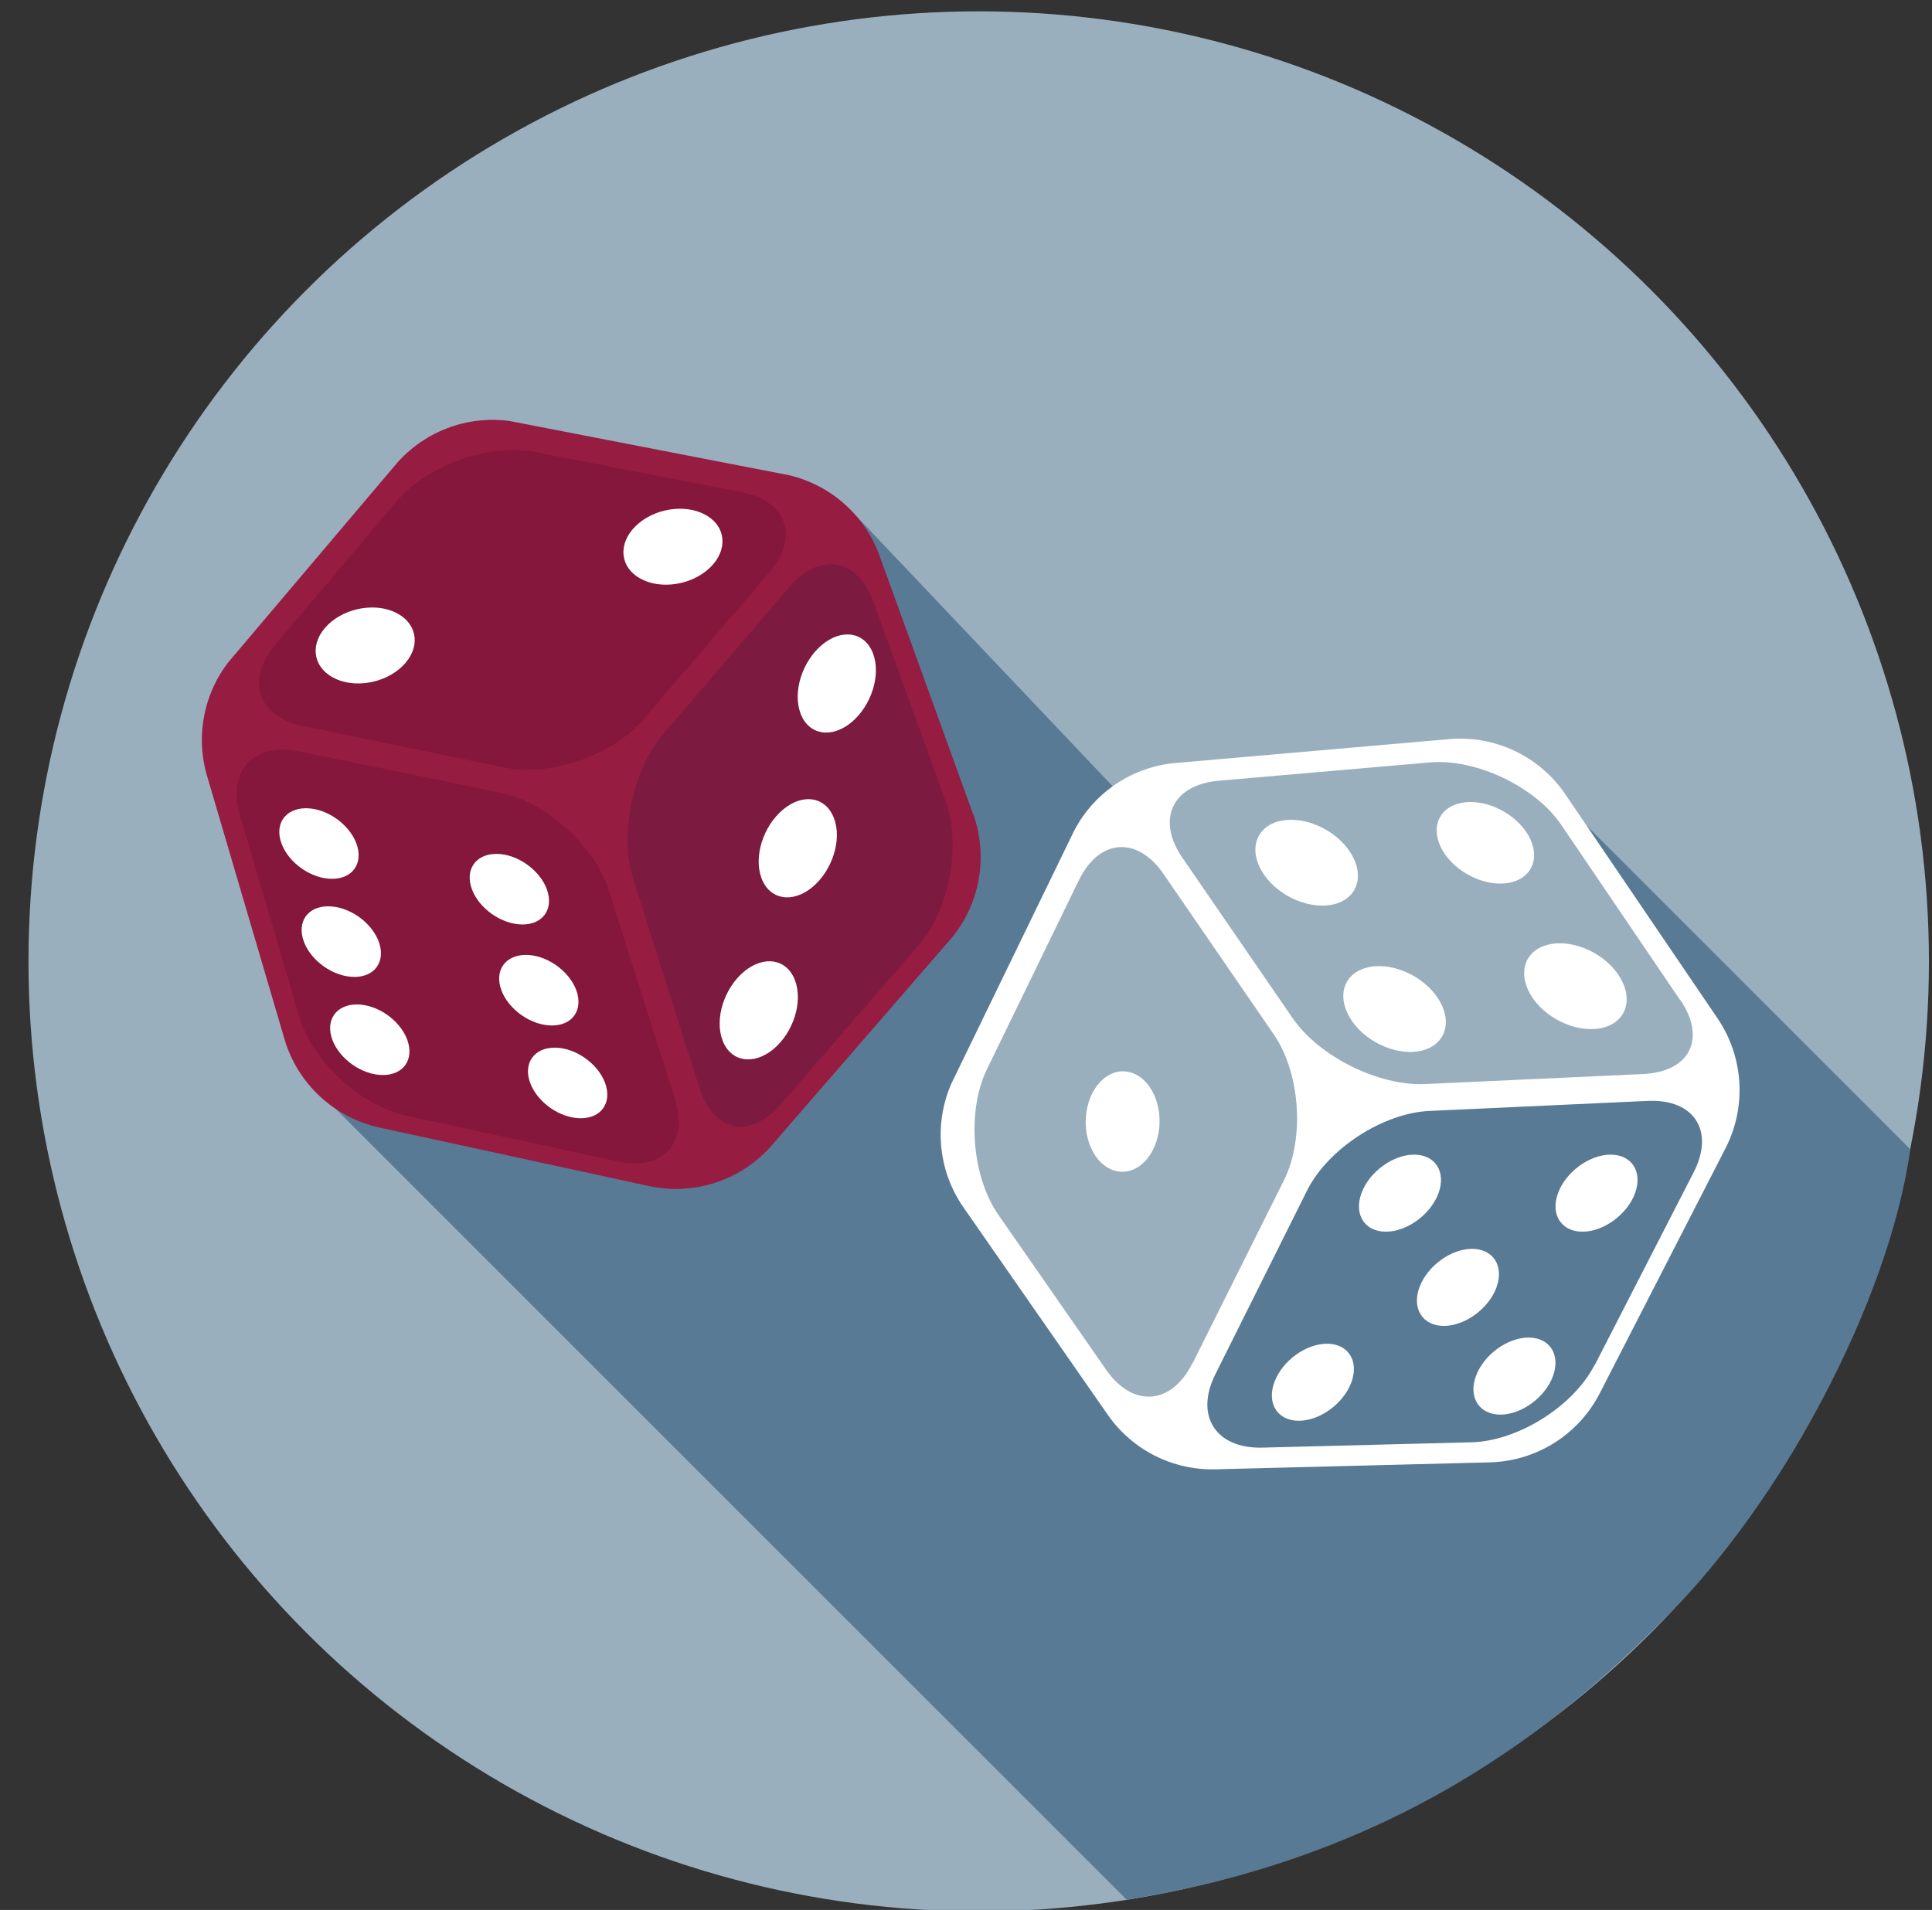
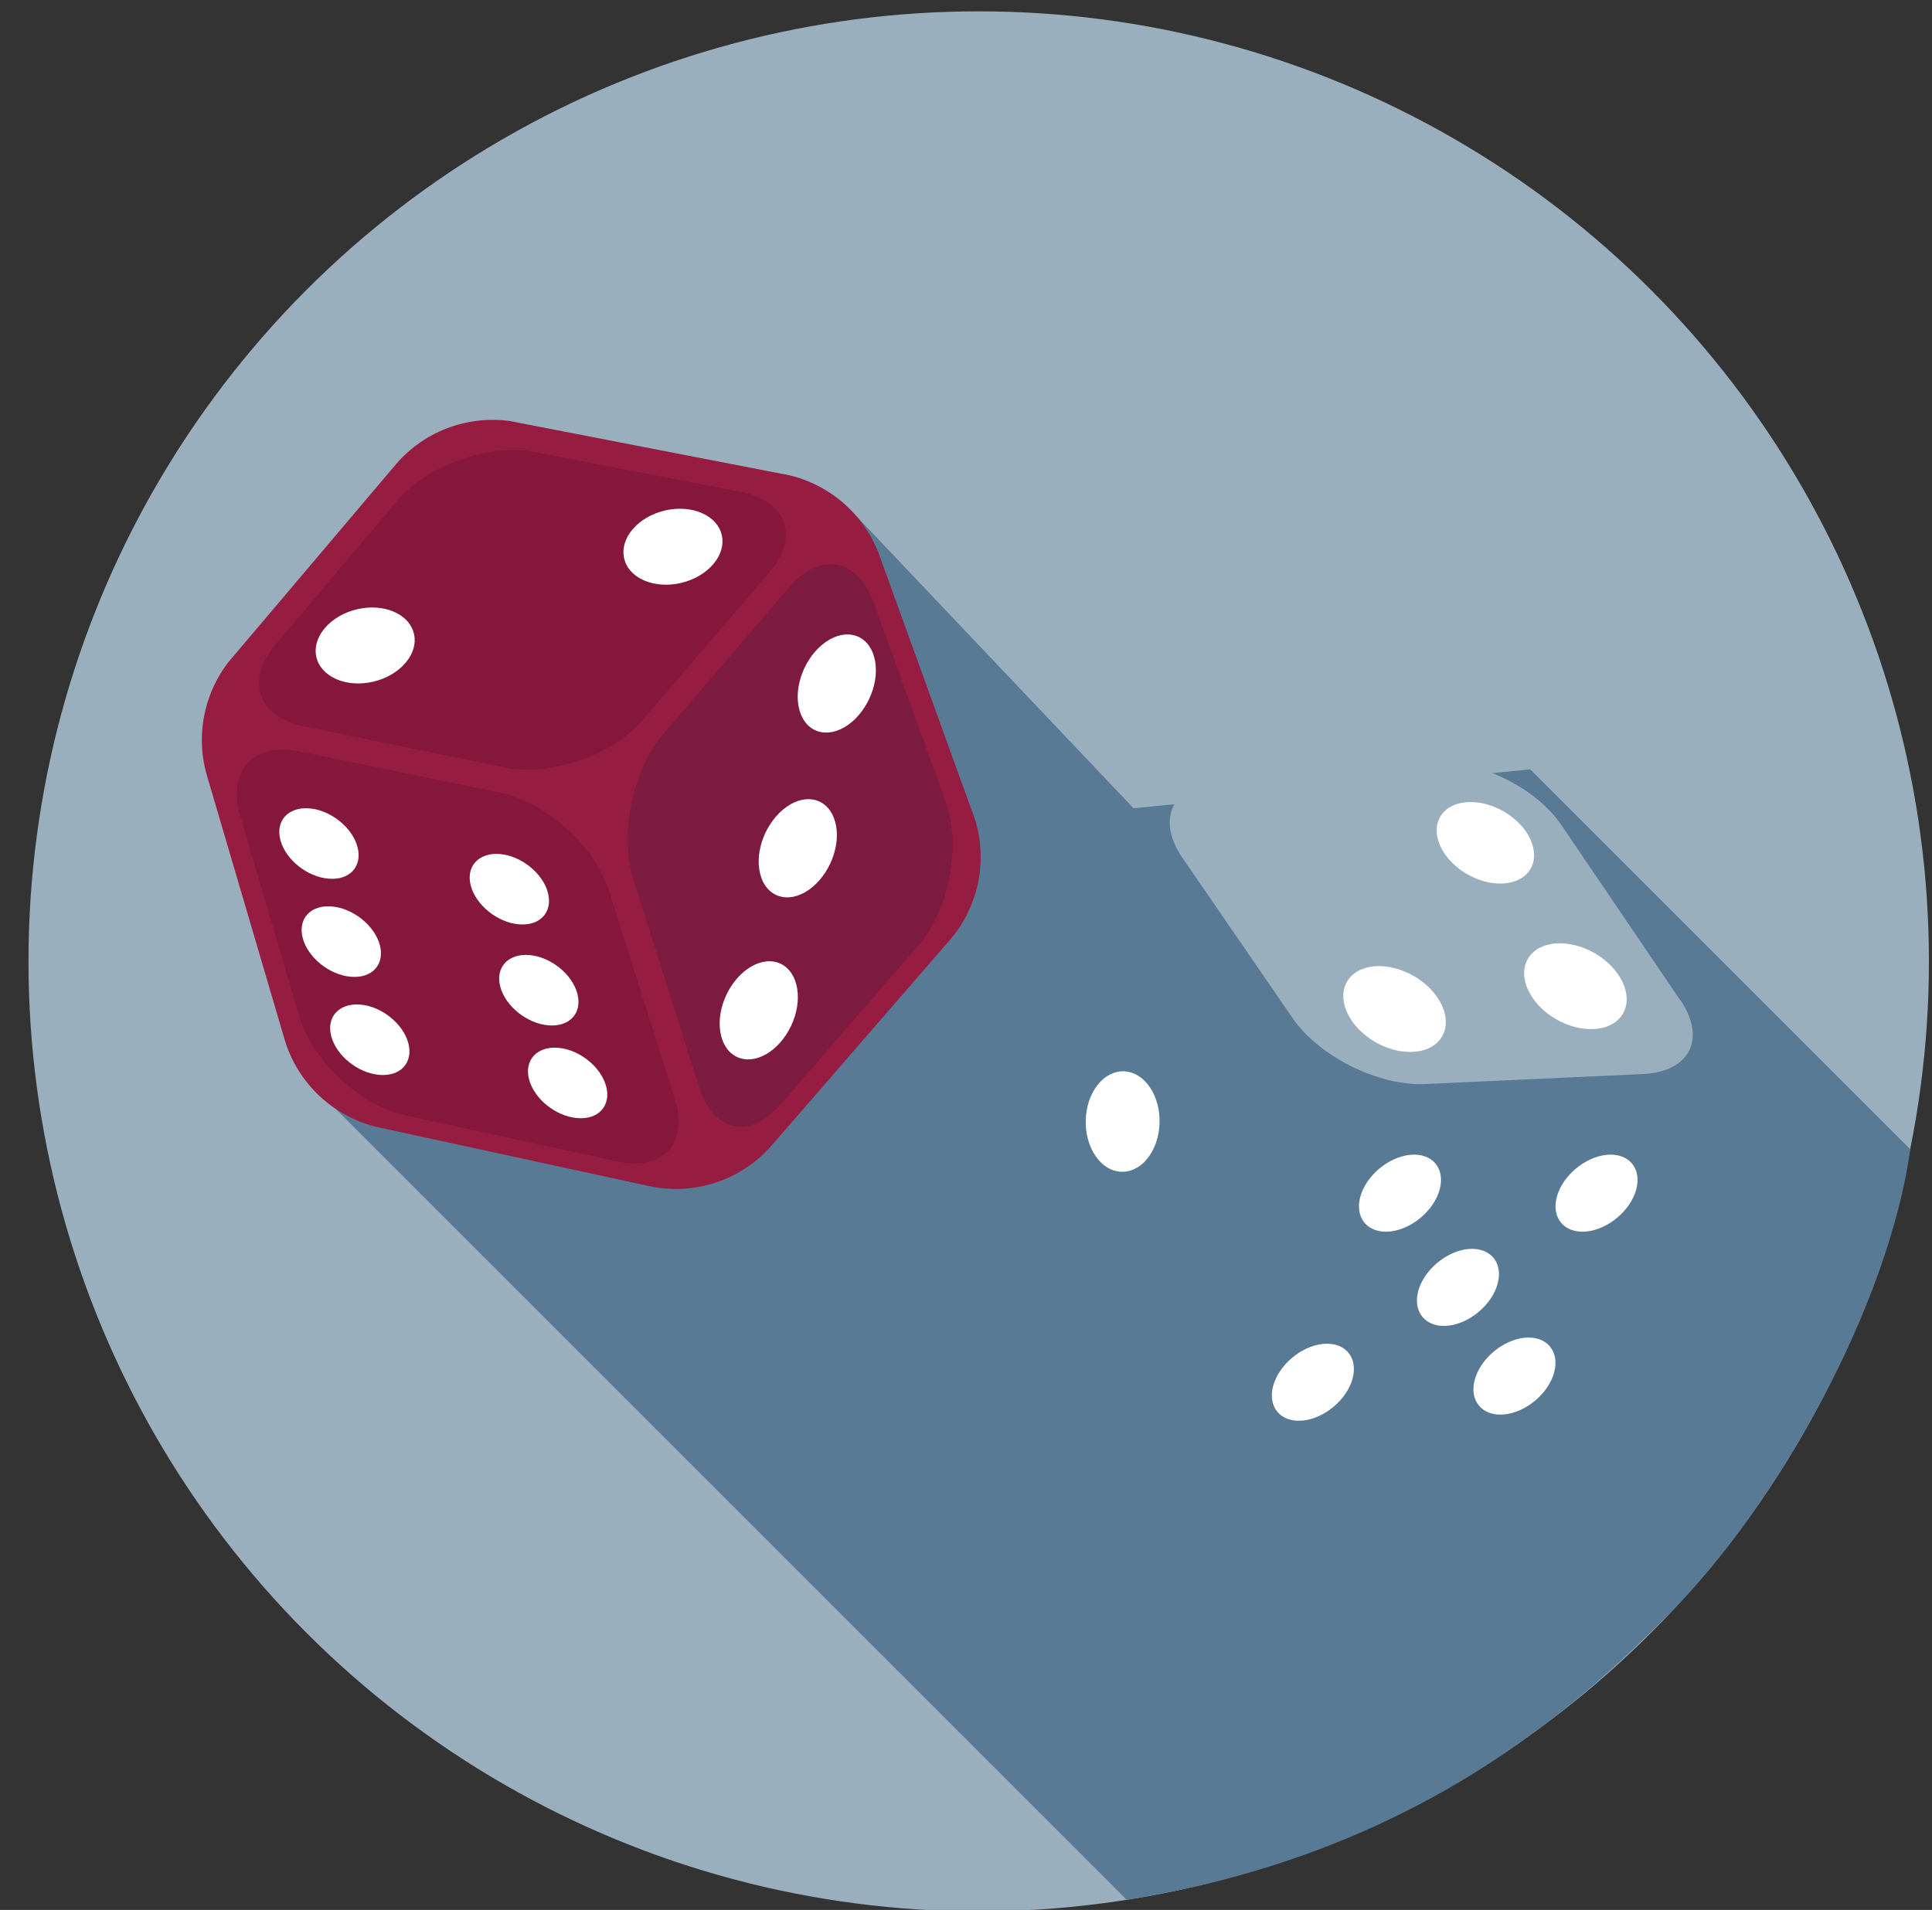
<svg xmlns="http://www.w3.org/2000/svg" id="uuid-4c2088d6-d1f0-4cf5-b9ab-5cd06c4f32b7" viewBox="0 0 119.33 117.99">
  <rect x="0" y="0" width="119.33" height="117.99" fill="#333333" stroke="none" />
  <defs>
    <clipPath id="uuid-29da7571-fda8-4cf4-b581-2f6eaaba2ac9">
      <path d="M91.24,45.51l-20.29,1.77c-1.71.15-3.22,1.19-3.97,2.73l-8.85,18.23c-.77,1.59-.63,3.47.38,4.92l10.83,15.57c.94,1.35,2.49,2.14,4.14,2.09l20.31-.52c1.79-.05,3.41-1.06,4.22-2.65l9.38-18.29c.82-1.59.7-3.5-.3-4.97l-11.37-16.75c-.99-1.46-2.7-2.28-4.47-2.12Z" style="fill:none;" />
    </clipPath>
    <clipPath id="uuid-46884334-f28a-4c3f-bad3-e8a00c4672d8">
      <path d="M60.69,51.9l-6.94-19.15c-.58-1.62-1.98-2.8-3.66-3.13l-19.89-3.86c-1.73-.34-3.52.29-4.66,1.64l-12.25,14.47c-1.06,1.25-1.42,2.96-.96,4.54l5.73,19.49c.5,1.71,1.9,3.02,3.65,3.4l20.09,4.36c1.75.38,3.56-.23,4.73-1.58l13.26-15.3c1.16-1.34,1.5-3.2.9-4.86Z" style="fill:none;" />
    </clipPath>
  </defs>
  <circle cx="60.45" cy="59.39" r="57.98" style="fill:#9aafbd; stroke:#9aafbd; stroke-miterlimit:10; stroke-width:1.42px;" />
  <path d="M30.83,62.23c6.83-4.95,13.66-9.91,20.5-14.86l-7.89-11.62,9.46-3.86,17.11,18.04,24.51-2.4,23.47,23.47c-1.34,9.55-8.07,21.88-14.98,28.79-5.43,5.43-15.34,14.71-33.42,17.57-4.85-4.85-44.35-44.35-49.2-49.2-6.73-13.53,17.17,7.6,10.44-5.93Z" style="fill:#587a95;" />
  <g style="clip-path:url(#uuid-29da7571-fda8-4cf4-b581-2f6eaaba2ac9);">
-     <path d="M89.49,45.66l-16.86,1.47c-2.76.24-5.19,1.91-6.39,4.4l-7.35,15.13c-1.24,2.56-1.01,5.59.62,7.93l8.91,12.81c1.51,2.17,4.01,3.44,6.66,3.37l16.93-.43c2.88-.07,5.49-1.71,6.8-4.27l7.77-15.14c1.31-2.56,1.12-5.63-.49-8.01l-9.4-13.84c-1.6-2.36-4.35-3.67-7.19-3.42Z" style="fill:#fff;" />
-     <path d="M73.64,84.23c-1.28,2.57-3.68,2.75-5.32.39l-6.66-9.58c-1.64-2.36-1.96-6.41-.7-8.99l5.67-11.66c1.26-2.59,3.62-2.76,5.24-.39l6.81,9.91c1.63,2.37,1.91,6.41.63,8.99l-5.66,11.34Z" style="fill:#9aafbd;" />
    <path d="M98.49,84.32c-1.31,2.56-4.74,4.71-7.61,4.78l-12.92.33c-2.87.07-4.18-1.97-2.89-4.54l5.66-11.34c1.28-2.57,4.68-4.79,7.56-4.92l13.48-.62c2.87-.13,4.15,1.85,2.84,4.41l-6.11,11.91Z" style="fill:#587a95;" />
    <path d="M103.79,61.78c1.61,2.38.59,4.43-2.29,4.57l-13.48.62c-2.87.13-6.55-1.7-8.18-4.07l-6.81-9.91c-1.63-2.37-.62-4.51,2.25-4.76l13.02-1.13c2.86-.25,6.53,1.49,8.14,3.87l7.34,10.82Z" style="fill:#9aafbd;" />
  </g>
  <path d="M92.43,79.53c.48-1.32-.2-2.38-1.51-2.38s-2.77,1.07-3.25,2.38.2,2.38,1.51,2.38,2.77-1.07,3.25-2.38Z" style="fill:#fff;" />
  <path d="M100.99,73.71c.48-1.32-.2-2.38-1.51-2.38s-2.77,1.07-3.25,2.38.2,2.38,1.51,2.38,2.77-1.07,3.25-2.38Z" style="fill:#fff;" />
  <path d="M88.85,73.71c.48-1.32-.2-2.38-1.51-2.38s-2.77,1.07-3.25,2.38c-.48,1.32.2,2.38,1.51,2.38s2.77-1.07,3.25-2.38Z" style="fill:#fff;" />
  <path d="M83.47,85.39c.48-1.32-.2-2.38-1.51-2.38s-2.77,1.07-3.25,2.38c-.48,1.32.2,2.38,1.51,2.38s2.77-1.07,3.25-2.38Z" style="fill:#fff;" />
  <path d="M95.92,85.01c.48-1.32-.2-2.38-1.51-2.38s-2.77,1.07-3.25,2.38.2,2.38,1.51,2.38,2.77-1.07,3.25-2.38Z" style="fill:#fff;" />
  <path d="M71.16,67.39c.76,1.36.56,3.3-.44,4.35-1.01,1.05-2.44.8-3.2-.56s-.56-3.3.44-4.35c1.01-1.05,2.44-.8,3.2.56Z" style="fill:#fff;" />
  <g style="clip-path:url(#uuid-46884334-f28a-4c3f-bad3-e8a00c4672d8);">
    <path d="M60.09,50.26l-5.76-15.92c-.94-2.6-3.18-4.52-5.9-5.05l-16.51-3.21c-2.79-.54-5.66.47-7.5,2.64l-10.09,11.91c-1.71,2.02-2.29,4.77-1.54,7.31l4.78,16.25c.81,2.76,3.07,4.86,5.88,5.47l16.63,3.61c2.81.61,5.73-.36,7.61-2.54l10.96-12.64c1.87-2.15,2.42-5.15,1.45-7.83Z" style="fill:#961c41;" />
    <path d="M18.75,44.87c-2.82-.58-3.6-2.85-1.74-5.04l7.54-8.91c1.86-2.19,5.69-3.54,8.51-2.99l12.73,2.47c2.82.55,3.6,2.78,1.73,4.96l-7.83,9.13c-1.87,2.18-5.71,3.5-8.52,2.92l-12.42-2.55Z" style="fill:#84173b;" />
    <path d="M25.06,68.9c-2.81-.61-5.77-3.36-6.58-6.12l-3.65-12.4c-.81-2.76.83-4.54,3.65-3.96l12.42,2.55c2.82.58,5.83,3.29,6.7,6.03l4.08,12.87c.87,2.74-.72,4.48-3.53,3.88l-13.08-2.84Z" style="fill:#84173b;" />
    <path d="M48.2,68.23c-1.88,2.17-4.13,1.71-5-1.03l-4.08-12.87c-.87-2.74-.05-6.77,1.82-8.95l7.83-9.13c1.87-2.18,4.2-1.76,5.18.95l4.45,12.29c.98,2.7.24,6.69-1.64,8.87l-8.56,9.88Z" style="fill:#7c1a40;" />
  </g>
  <path d="M49.96,54.97c-1.28.89-2.62.47-3-.95s.35-3.28,1.63-4.18,2.62-.47,3,.95c.38,1.41-.35,3.28-1.63,4.18Z" style="fill:#fff;" />
  <path d="M47.55,64.98c-1.28.89-2.62.47-3-.95s.35-3.28,1.63-4.18c1.28-.89,2.62-.47,3,.95s-.35,3.28-1.63,4.18Z" style="fill:#fff;" />
  <path d="M52.37,44.79c-1.28.89-2.62.47-3-.95s.35-3.28,1.63-4.18c1.28-.89,2.62-.47,3,.95.38,1.41-.35,3.28-1.63,4.18Z" style="fill:#fff;" />
  <path d="M20.28,54.28c1.32.12,2.12-.76,1.8-1.96-.32-1.2-1.65-2.27-2.96-2.38s-2.12.76-1.8,1.96,1.65,2.27,2.96,2.38Z" style="fill:#fff;" />
  <path d="M32.04,57.1c1.32.12,2.12-.76,1.8-1.96-.32-1.2-1.65-2.27-2.96-2.38s-2.12.76-1.8,1.96c.32,1.2,1.65,2.27,2.96,2.38Z" style="fill:#fff;" />
  <path d="M33.86,63.34c1.32.12,2.12-.76,1.8-1.96-.32-1.2-1.65-2.27-2.96-2.38s-2.12.76-1.8,1.96,1.65,2.27,2.96,2.38Z" style="fill:#fff;" />
  <path d="M35.64,69.07c1.32.12,2.12-.76,1.8-1.96-.32-1.2-1.65-2.27-2.96-2.38s-2.12.76-1.8,1.96c.32,1.2,1.65,2.27,2.96,2.38Z" style="fill:#fff;" />
  <path d="M23.42,66.4c1.32.12,2.12-.76,1.8-1.96s-1.65-2.27-2.96-2.38-2.12.76-1.8,1.96,1.65,2.27,2.96,2.38Z" style="fill:#fff;" />
  <path d="M21.66,60.34c1.32.12,2.12-.76,1.8-1.96s-1.65-2.27-2.96-2.38c-1.32-.12-2.12.76-1.8,1.96.32,1.2,1.65,2.27,2.96,2.38Z" style="fill:#fff;" />
  <path d="M43.87,35.05c-1.11,1.09-3.05,1.4-4.32.69-1.27-.7-1.4-2.15-.29-3.24,1.11-1.09,3.05-1.4,4.32-.69,1.27.7,1.4,2.15.29,3.24Z" style="fill:#fff;" />
  <path d="M24.86,41.15c-1.11,1.09-3.05,1.4-4.32.69s-1.4-2.15-.29-3.24c1.11-1.09,3.05-1.4,4.32-.69s1.4,2.15.29,3.24Z" style="fill:#fff;" />
  <path d="M88.92,61.84c.83,1.44.26,2.83-1.28,3.1-1.54.27-3.46-.67-4.29-2.11-.83-1.44-.26-2.83,1.28-3.1,1.54-.27,3.46.67,4.29,2.11Z" style="fill:#fff;" />
  <path d="M94.39,51.59c.79,1.37.25,2.69-1.21,2.95-1.46.26-3.29-.64-4.08-2-.79-1.37-.25-2.69,1.21-2.95s3.29.64,4.08,2Z" style="fill:#fff;" />
-   <path d="M83.49,52.8c.83,1.44.26,2.83-1.28,3.1-1.54.27-3.46-.67-4.29-2.11-.83-1.44-.26-2.83,1.28-3.1s3.46.67,4.29,2.11Z" style="fill:#fff;" />
  <path d="M100.09,60.43c.83,1.44.26,2.83-1.28,3.1s-3.46-.67-4.29-2.11-.26-2.83,1.28-3.1,3.46.67,4.29,2.11Z" style="fill:#fff;" />
</svg>